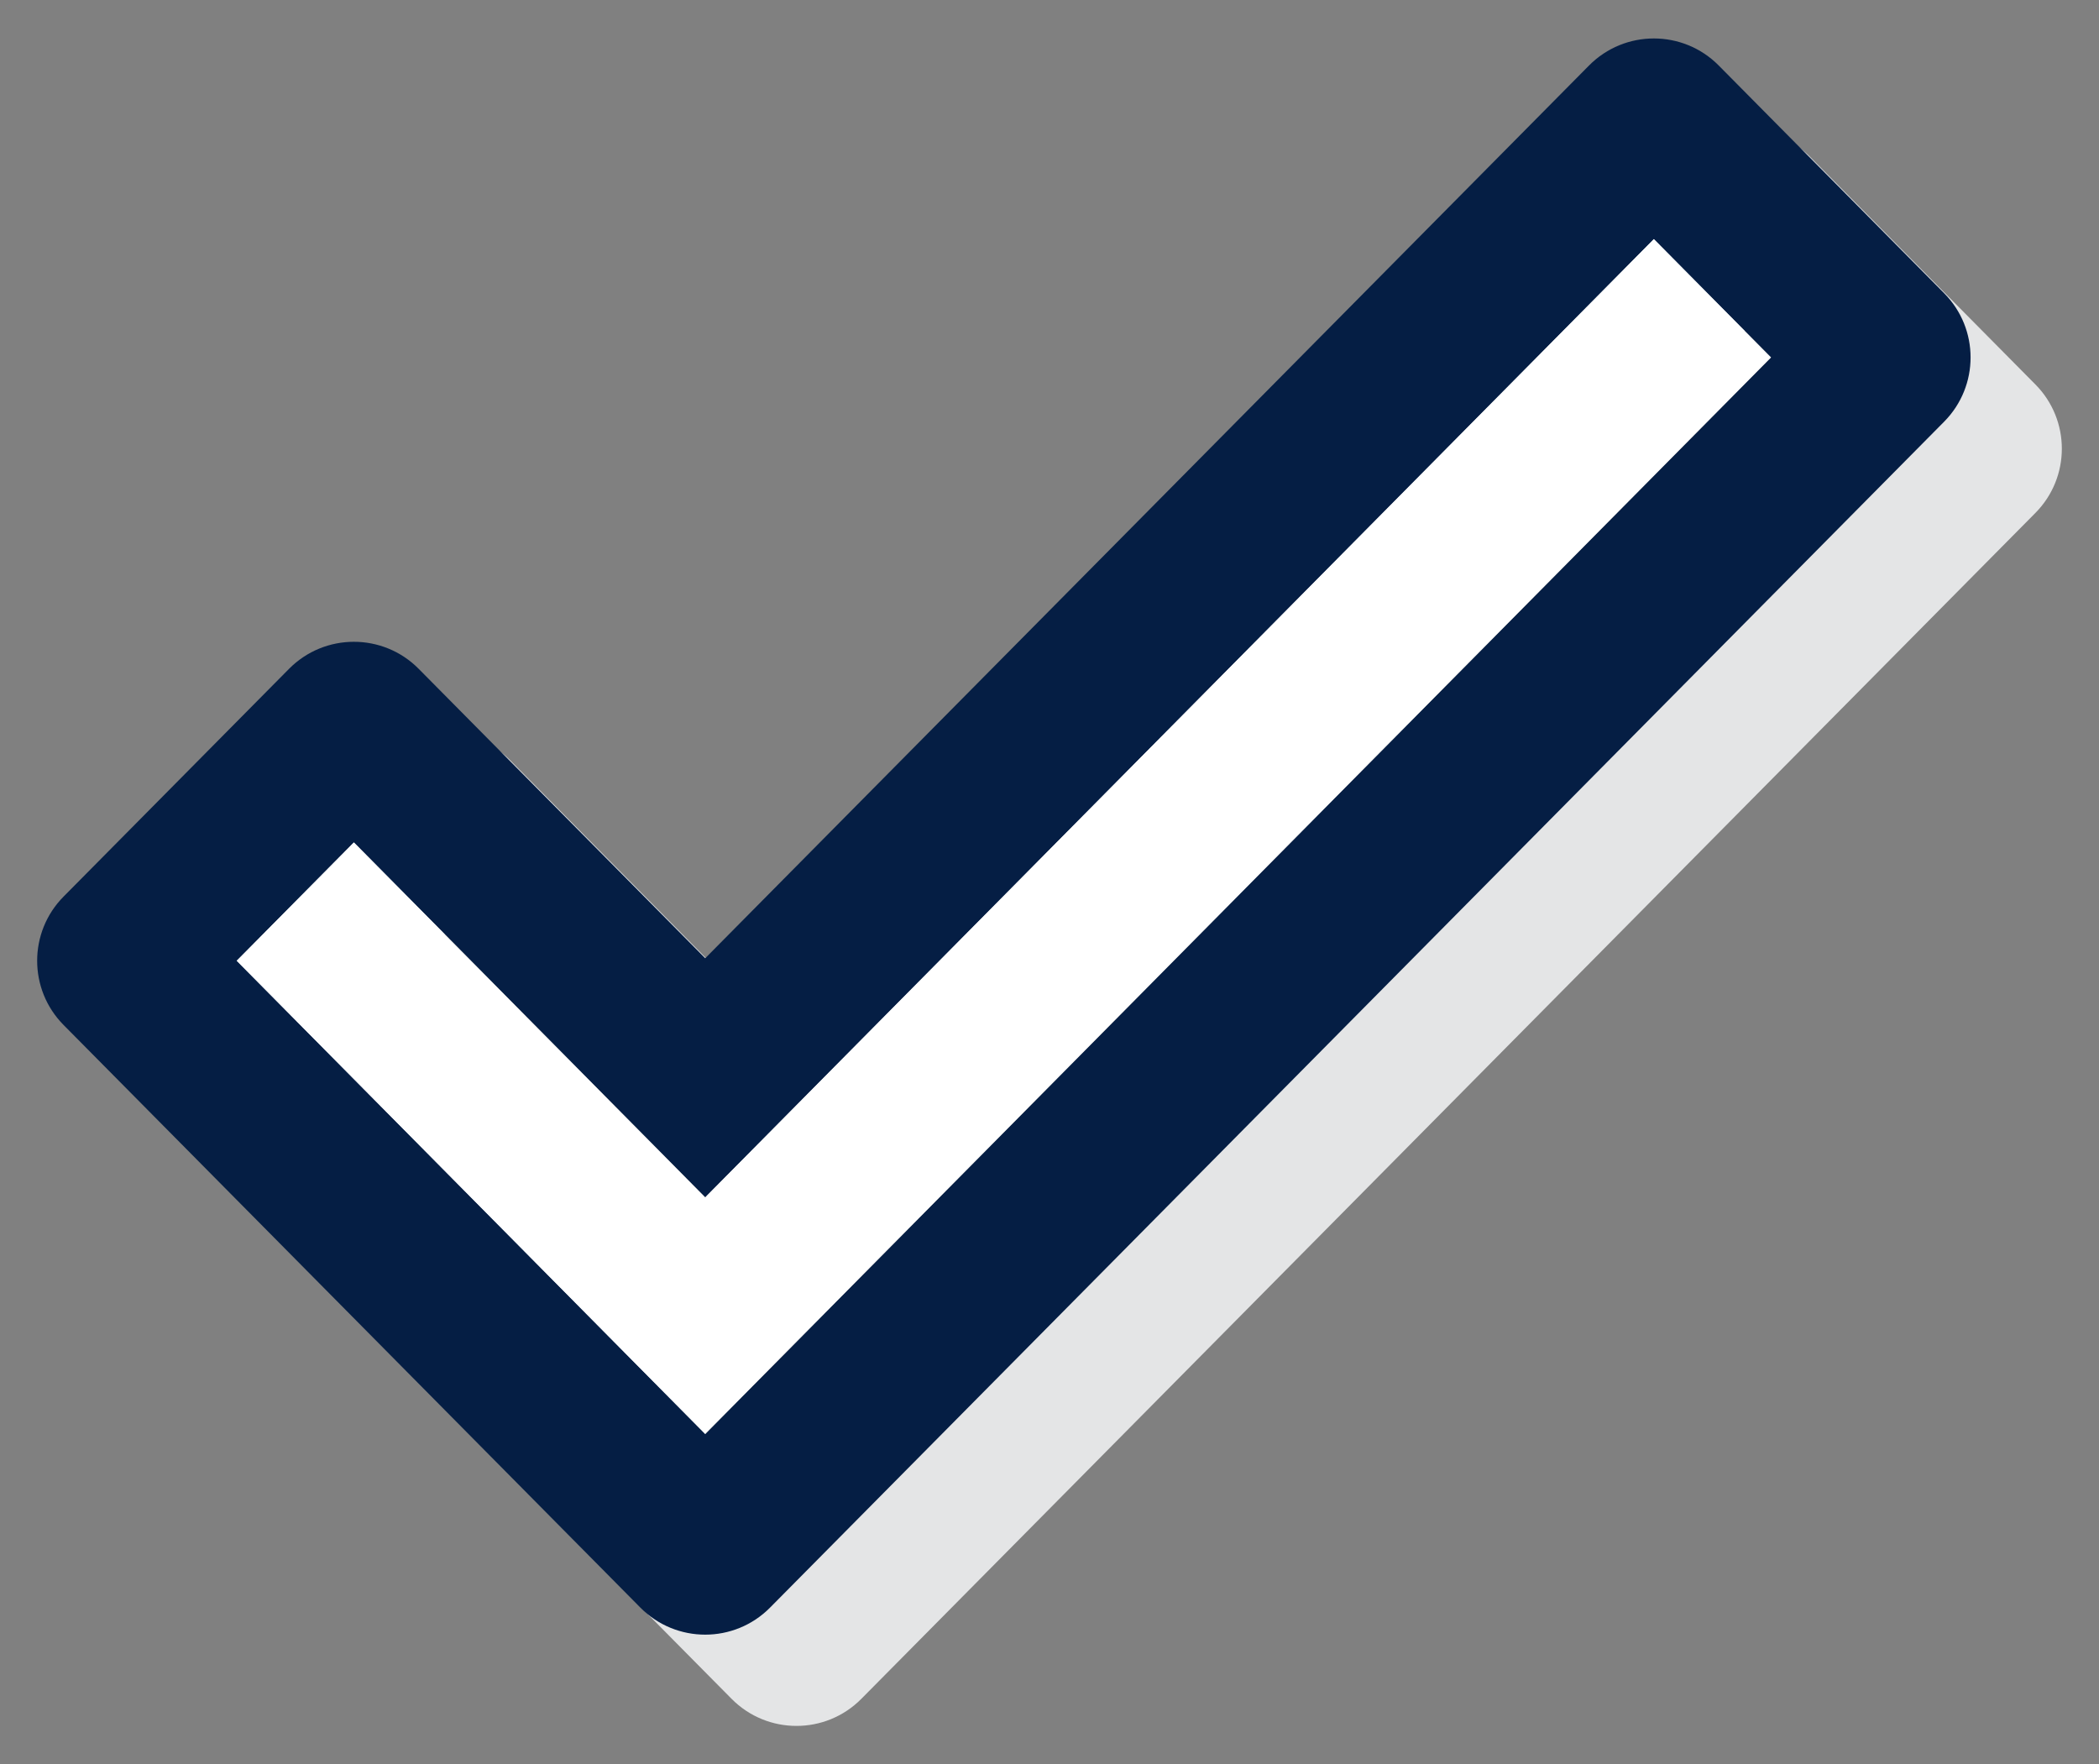
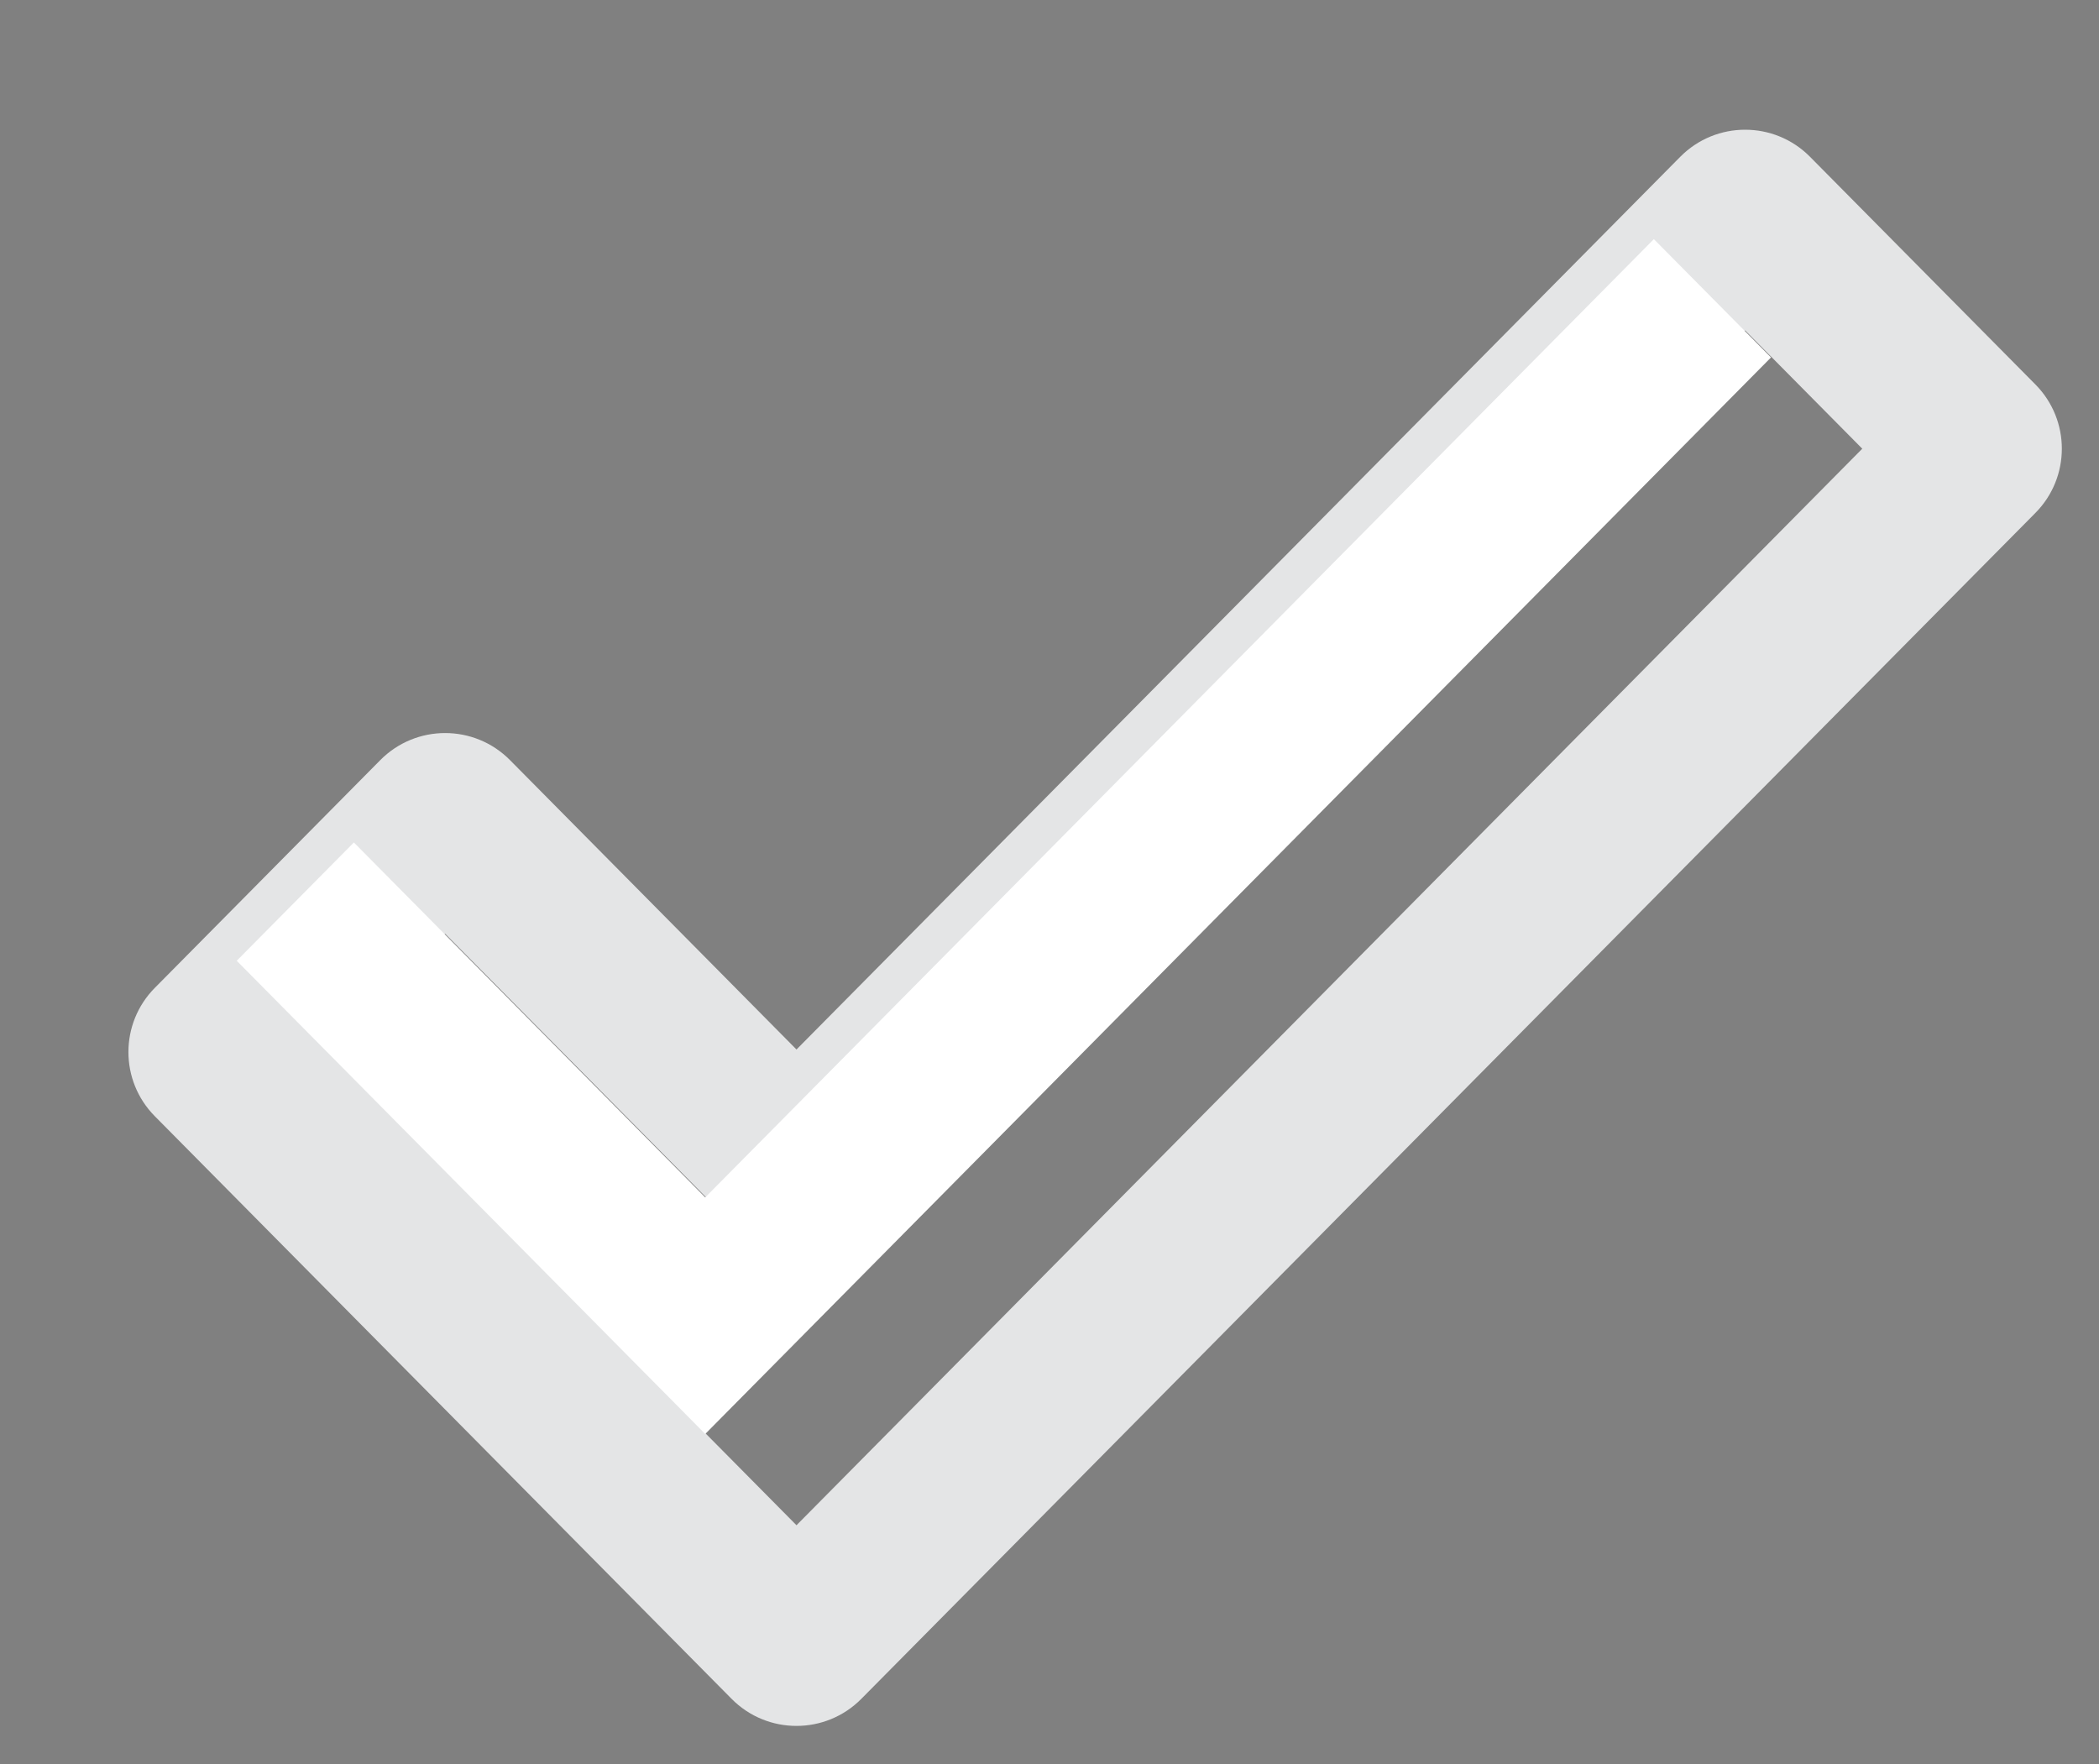
<svg xmlns="http://www.w3.org/2000/svg" width="69" height="58" viewBox="0 0 69 58" fill="none">
  <rect x="0" y="0" width="69" height="58" fill="#808080" stroke="none" />
  <path d="M57.367 10.861L61.218 14.75L26.183 50.139L10.783 34.583L14.633 30.694L26.183 42.361L57.367 10.861ZM59.499 5.153C58.325 3.968 56.41 3.968 55.236 5.153L26.183 34.5L16.765 24.987C15.591 23.801 13.675 23.801 12.501 24.987L5.09 32.473C3.932 33.642 3.932 35.525 5.09 36.694L24.05 55.846C25.224 57.032 27.14 57.032 28.314 55.846L66.91 16.861C68.068 15.691 68.068 13.809 66.91 12.639L59.499 5.153Z" fill="#E4E5E6" />
-   <path d="M54.367 7.861L58.218 11.75L23.183 47.139L7.782 31.583L11.633 27.694L23.183 39.361L54.367 7.861ZM56.499 2.153C55.325 0.968 53.41 0.968 52.236 2.153L23.183 31.5L13.764 21.987C12.591 20.801 10.675 20.801 9.501 21.987L2.09 29.473C0.932 30.642 0.932 32.525 2.09 33.694L21.05 52.846C22.224 54.032 24.14 54.032 25.314 52.846L63.91 13.861C65.068 12.691 65.068 10.809 63.91 9.639L56.499 2.153Z" fill="#051E44" />
-   <path d="M54.367 7.861L58.218 11.75L23.183 47.139L7.782 31.583L11.633 27.694L23.183 39.361L54.367 7.861Z" fill="white" />
+   <path d="M54.367 7.861L58.218 11.75L23.183 47.139L7.782 31.583L11.633 27.694L23.183 39.361Z" fill="white" />
</svg>